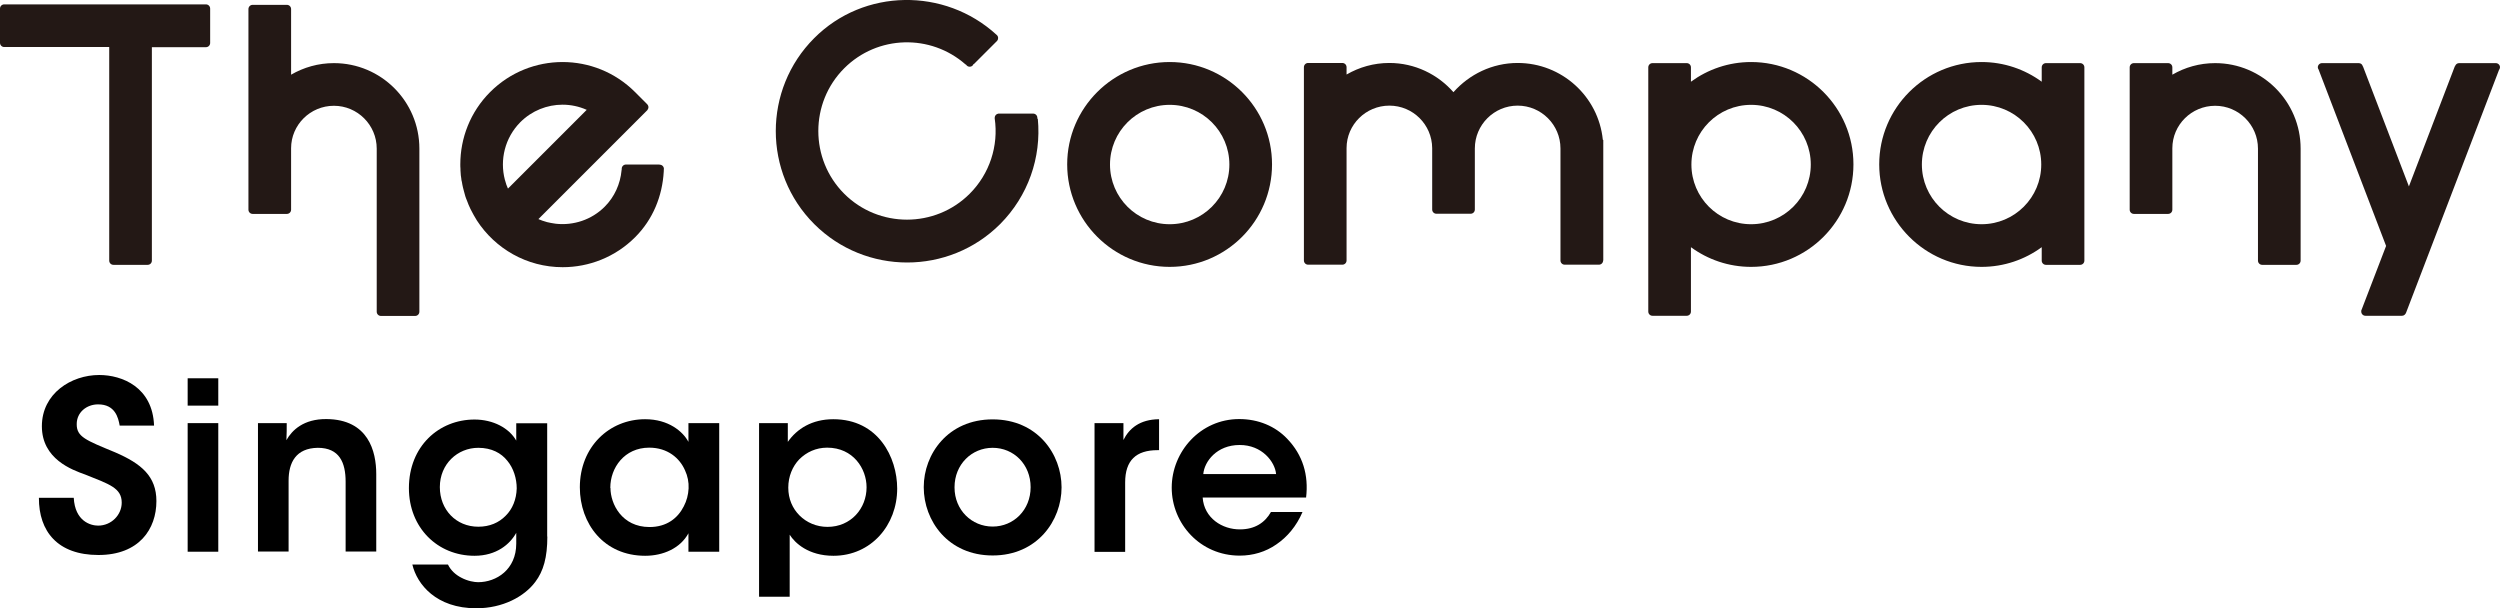
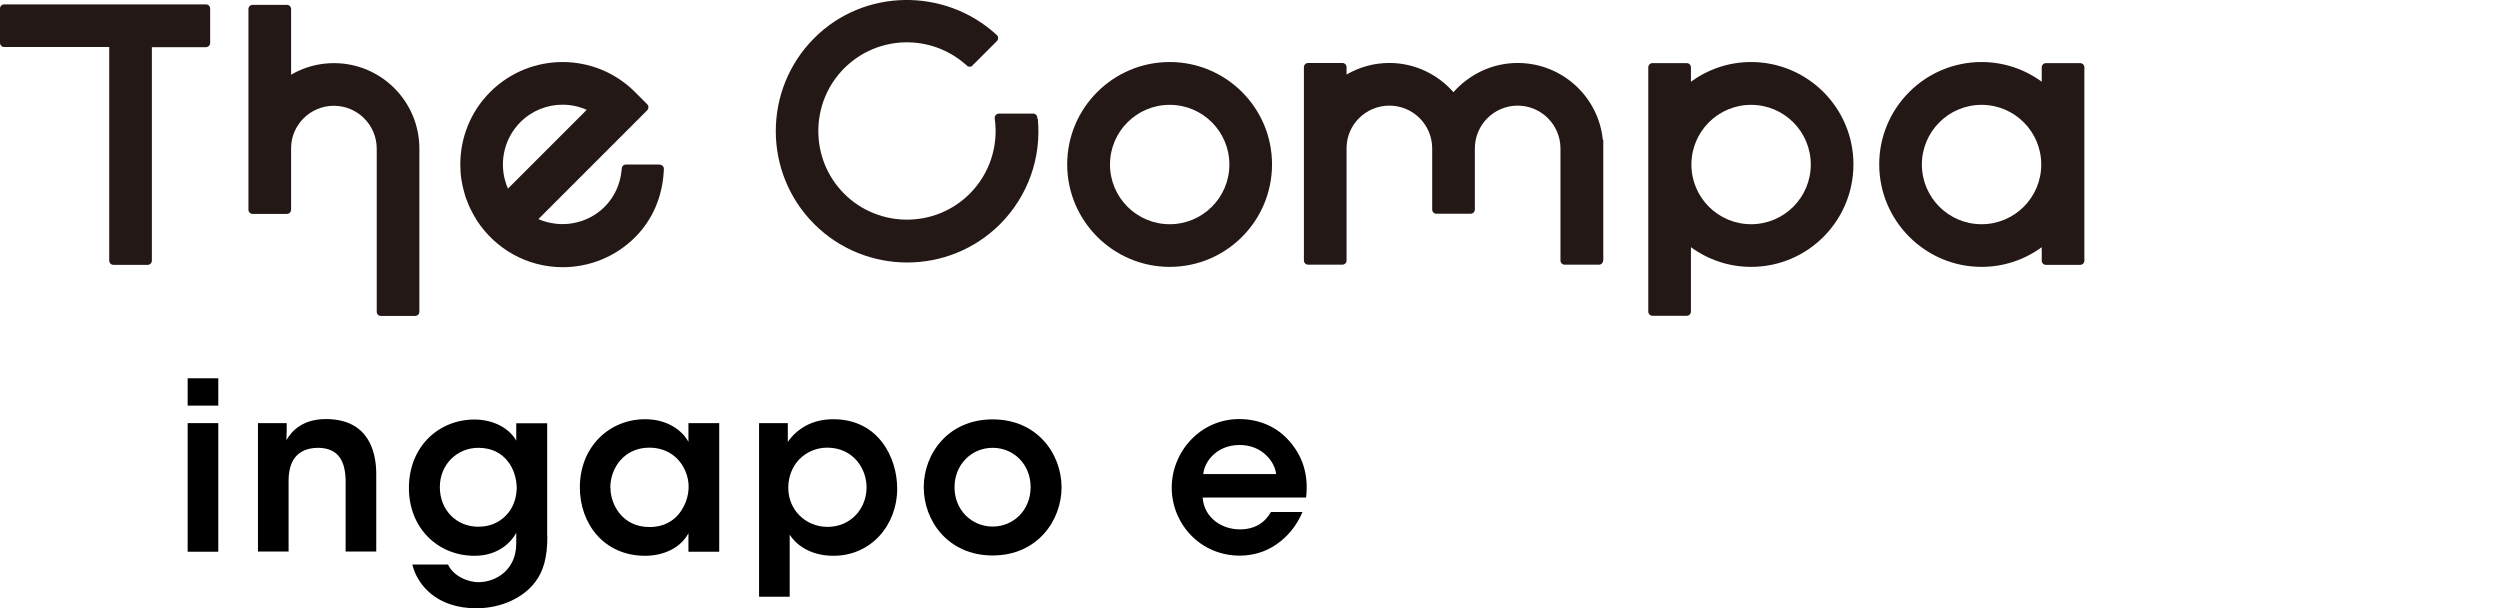
<svg xmlns="http://www.w3.org/2000/svg" viewBox="0 0 160 38.94">
-   <path d="m4.72 31.86c.08 1.5 1.08 1.78 1.56 1.78.85 0 1.51-.69 1.51-1.47 0-.94-.79-1.18-2.34-1.8-.84-.3-2.77-.99-2.77-3.09s1.88-3.28 3.67-3.28c1.47 0 3.42.78 3.51 3.24h-2.2c-.09-.51-.29-1.36-1.38-1.36-.74 0-1.37.51-1.37 1.26-.01.82.58 1.03 2.46 1.81 1.69.73 2.64 1.54 2.64 3.12 0 1.78-1.1 3.45-3.71 3.45s-3.82-1.51-3.81-3.66h2.22z" />
  <path d="m12.01 24.21h1.96v1.75h-1.96zm0 2.87h1.96v8.23h-1.96z" />
  <path d="m16.51 27.08h1.84c0 .36 0 .7-.02 1.09.36-.64 1.1-1.36 2.56-1.35 2.69.02 3.19 2.07 3.19 3.52v4.96h-1.96v-4.47c0-1.23-.4-2.17-1.78-2.17-1.4.02-1.87.94-1.87 2.1v4.54h-1.96v-8.23z" />
  <path d="m35.03 34.33c0 1.35-.25 2.22-.77 2.91-.7.94-2.08 1.69-3.78 1.69-2.56 0-3.79-1.53-4.09-2.8h2.28c.18.38.5.66.85.84.41.22.84.29 1.08.29 1.17 0 2.44-.81 2.44-2.47v-.69c-.4.73-1.27 1.47-2.67 1.47-2.37 0-4.2-1.8-4.2-4.33 0-2.68 1.92-4.39 4.2-4.39 1.19 0 2.21.54 2.67 1.35v-1.11h1.98v7.26zm-6.88-3.15c0 1.44 1.04 2.53 2.46 2.53.73 0 1.32-.26 1.75-.7.44-.43.69-1.05.71-1.75 0-.63-.2-1.29-.6-1.77-.39-.49-1-.83-1.86-.83-1.33 0-2.46 1.04-2.46 2.51z" />
  <path d="m46.03 35.31h-1.97v-1.18c-.52.96-1.62 1.44-2.77 1.44-2.64 0-4.18-2.05-4.18-4.38 0-2.59 1.88-4.36 4.18-4.36 1.5 0 2.42.79 2.77 1.45v-1.2h1.97zm-6.96-4.08c0 1.02.73 2.5 2.5 2.5 1.1 0 1.81-.57 2.19-1.32.19-.36.29-.75.31-1.15.02-.39-.06-.8-.23-1.16-.34-.78-1.11-1.45-2.29-1.45-1.59 0-2.49 1.29-2.49 2.56v.02z" />
  <path d="m48.58 27.08h1.84v1.2c.58-.83 1.54-1.45 2.91-1.45 2.88 0 4.09 2.44 4.09 4.44 0 2.34-1.67 4.3-4.08 4.3-1.6 0-2.47-.82-2.8-1.35v3.97h-1.96zm6.88 4.1c0-1.18-.85-2.53-2.52-2.53-.72 0-1.33.29-1.79.75-.43.45-.7 1.09-.7 1.81s.27 1.33.72 1.78 1.08.73 1.79.73c1.5 0 2.5-1.18 2.5-2.53v-.02z" />
  <path d="m59.12 31.17c0-2.1 1.54-4.33 4.41-4.33s4.41 2.23 4.41 4.35-1.55 4.36-4.41 4.36-4.41-2.23-4.41-4.36zm1.97.03c0 1.44 1.1 2.5 2.44 2.5s2.43-1.06 2.43-2.52-1.08-2.52-2.43-2.52-2.44 1.07-2.44 2.52z" />
-   <path d="m70.04 27.08h1.86v1.08c.36-.73 1.04-1.32 2.28-1.33v1.98h-.09c-1.38 0-2.08.65-2.08 2.07v4.44h-1.96v-8.23z" />
  <path d="m76.97 31.84c.09 1.32 1.26 2.05 2.39 2.04.96 0 1.6-.44 1.98-1.11h2.02c-.39.91-.98 1.6-1.67 2.07-.69.48-1.5.72-2.35.72-2.53 0-4.35-2.05-4.35-4.35s1.83-4.39 4.32-4.39c1.23 0 2.31.46 3.07 1.26 1 1.04 1.38 2.32 1.21 3.76h-6.63zm4.7-1.5c-.07-.78-.9-1.87-2.34-1.86-1.45 0-2.25 1.05-2.32 1.86z" />
  <g fill="#231815">
    <path d="m26.84 9.51c0-3.02-2.45-5.47-5.47-5.47-1 0-1.93.27-2.74.74v-4.2c0-.15-.12-.27-.27-.27h-2.19c-.15 0-.27.12-.27.27v12.84c0 .15.12.27.27.27h2.19c.15 0 .27-.12.27-.27v-3.93c0-1.5 1.23-2.72 2.74-2.72s2.74 1.23 2.74 2.74v10.44c0 .15.12.27.27.27h2.19c.15 0 .27-.12.27-.27v-6.72-3.71z" />
-     <path d="m141.77 4.04c-1 0-1.93.27-2.74.74v-.47c0-.15-.12-.27-.27-.27h-2.19c-.15 0-.27.12-.27.27v9.11c0 .15.12.27.27.27h2.19c.15 0 .27-.12.27-.27v-3.93c0-1.5 1.23-2.72 2.74-2.72s2.74 1.23 2.74 2.74v6.25.92c0 .15.12.27.27.27h2.19c.15 0 .27-.12.27-.27v-7.17c0-3.02-2.46-5.47-5.47-5.47z" />
    <path d="m74.86 3.97c-3.62 0-6.56 2.94-6.56 6.55s2.94 6.56 6.56 6.56 6.55-2.94 6.55-6.56-2.94-6.55-6.55-6.55zm0 10.38c-2.11 0-3.82-1.71-3.82-3.82s1.71-3.82 3.82-3.82 3.82 1.71 3.82 3.82-1.71 3.82-3.82 3.82z" />
    <path d="m112.07 3.97c-1.44 0-2.77.47-3.85 1.26v-.92c0-.15-.12-.27-.27-.27h-2.19c-.15 0-.27.12-.27.27v15.63c0 .15.12.27.27.27h2.19c.15 0 .27-.12.27-.27v-4.12c1.08.79 2.41 1.26 3.85 1.26 3.62 0 6.55-2.94 6.55-6.56s-2.94-6.55-6.55-6.55zm0 10.38c-2.11 0-3.82-1.71-3.82-3.82s1.71-3.82 3.82-3.82 3.82 1.71 3.82 3.82-1.71 3.82-3.82 3.82z" />
    <path d="m66.39 7.6s0-.06 0-.06c0-.15-.12-.27-.27-.27h-2.22c-.14.02-.24.13-.24.27v.03s-.01-.04 0 0c.26 1.77-.33 3.56-1.6 4.83-2.21 2.21-5.82 2.21-8.03 0s-2.21-5.82 0-8.03c2.13-2.13 5.53-2.21 7.76-.25.01.01.02.01.04.02.05.08.13.13.23.13.11 0 .2-.06.24-.16l.04-.02 1.48-1.48c.04-.05.06-.11.06-.18 0-.09-.05-.17-.12-.22-3.3-3.01-8.47-2.96-11.65.23-3.28 3.28-3.28 8.62 0 11.9 1.64 1.64 3.8 2.46 5.95 2.46s4.31-.82 5.95-2.46c1.78-1.79 2.65-4.25 2.41-6.74z" />
-     <path d="m159.96 4.45s.04-.09.04-.14c0-.15-.12-.27-.27-.27h-2.35c-.12 0-.22.08-.26.2h-.01s-2.94 7.69-2.94 7.69l-2.94-7.68h-.01c-.03-.13-.13-.21-.26-.21h-2.35c-.15 0-.27.12-.27.27 0 .05.02.1.05.14l4.32 11.29-1.59 4.14s0 .04 0 .06c0 .15.12.27.27.27h2.34c.12 0 .22-.09.26-.2l5.96-15.57z" />
    <path d="m13.2.28h-12.93c-.15 0-.27.12-.27.27v2.19c0 .15.12.27.27.27h6.72v13.67c0 .15.12.27.27.27h2.19c.15 0 .27-.12.27-.27v-13.66h3.46c.15 0 .27-.12.27-.27v-2.2c0-.15-.12-.27-.27-.27z" />
    <path d="m42.2 10.53h-2.14c-.15 0-.27.12-.27.27v.05s0-.02-.01.05c-.08.87-.45 1.7-1.08 2.33-.85.85-2.01 1.21-3.12 1.09-.04 0-.08-.01-.13-.02-.13-.02-.25-.04-.37-.07-.05-.01-.1-.02-.15-.04-.15-.04-.29-.09-.43-.15-.01 0-.03-.01-.04-.02l6.97-6.97c.04-.06.07-.12.07-.19 0-.08-.04-.15-.09-.2s-.77-.77-.77-.77c-2.56-2.56-6.71-2.56-9.27 0-1.28 1.28-1.91 2.96-1.91 4.63 0 .09 0 .19.01.28 0 .08 0 .16.01.24 0 .12.02.24.04.37 0 .08.02.15.04.23.02.12.04.24.07.36.02.08.04.15.06.23.03.11.06.22.09.33.03.1.07.19.11.29.03.09.06.17.1.26.08.18.16.36.26.53.02.04.05.08.07.13.06.11.13.23.2.34 1.17 1.8 3.19 2.99 5.49 2.99 1.68 0 3.36-.64 4.64-1.92 1.14-1.14 1.74-2.63 1.83-4.2 0-.15.01-.17.01-.17 0-.15-.12-.27-.27-.27zm-9.7 1.52c-.07-.16-.13-.32-.17-.49 0-.02-.01-.04-.02-.06-.33-1.27 0-2.68.99-3.68.74-.74 1.72-1.12 2.7-1.12.53 0 1.06.11 1.55.33l-5.04 5.04s0-.02-.01-.03z" />
    <path d="m102.61 16.68v-7.71l-.03-.03c-.28-2.76-2.62-4.91-5.45-4.91-1.63 0-3.1.73-4.11 1.87-1-1.14-2.47-1.87-4.1-1.87-1 0-1.93.27-2.74.74v-.47c0-.15-.12-.27-.27-.27h-2.19c-.15 0-.27.12-.27.27v12.37c0 .15.12.27.27.27h2.19c.15 0 .27-.12.27-.27v-7.19c0-1.5 1.23-2.72 2.74-2.72s2.73 1.22 2.74 2.72v3.93c0 .15.12.27.27.27h2.19c.15 0 .27-.12.27-.27v-3.91c0-1.51 1.23-2.74 2.74-2.74s2.74 1.23 2.74 2.74v7.17c0 .15.12.27.27.27h2.19c.15 0 .27-.12.27-.27z" />
    <path d="m133.13 4.04h-2.19c-.15 0-.27.12-.27.27v.92c-1.08-.79-2.41-1.26-3.85-1.26-3.62 0-6.55 2.94-6.55 6.55s2.94 6.56 6.55 6.56c1.44 0 2.77-.47 3.85-1.26v.86c0 .15.12.27.27.27h2.19c.15 0 .27-.12.27-.27v-12.37c0-.15-.12-.27-.27-.27zm-6.31 10.31c-2.11 0-3.82-1.71-3.82-3.82s1.71-3.82 3.82-3.82 3.82 1.71 3.82 3.82-1.71 3.82-3.82 3.82z" />
  </g>
</svg>